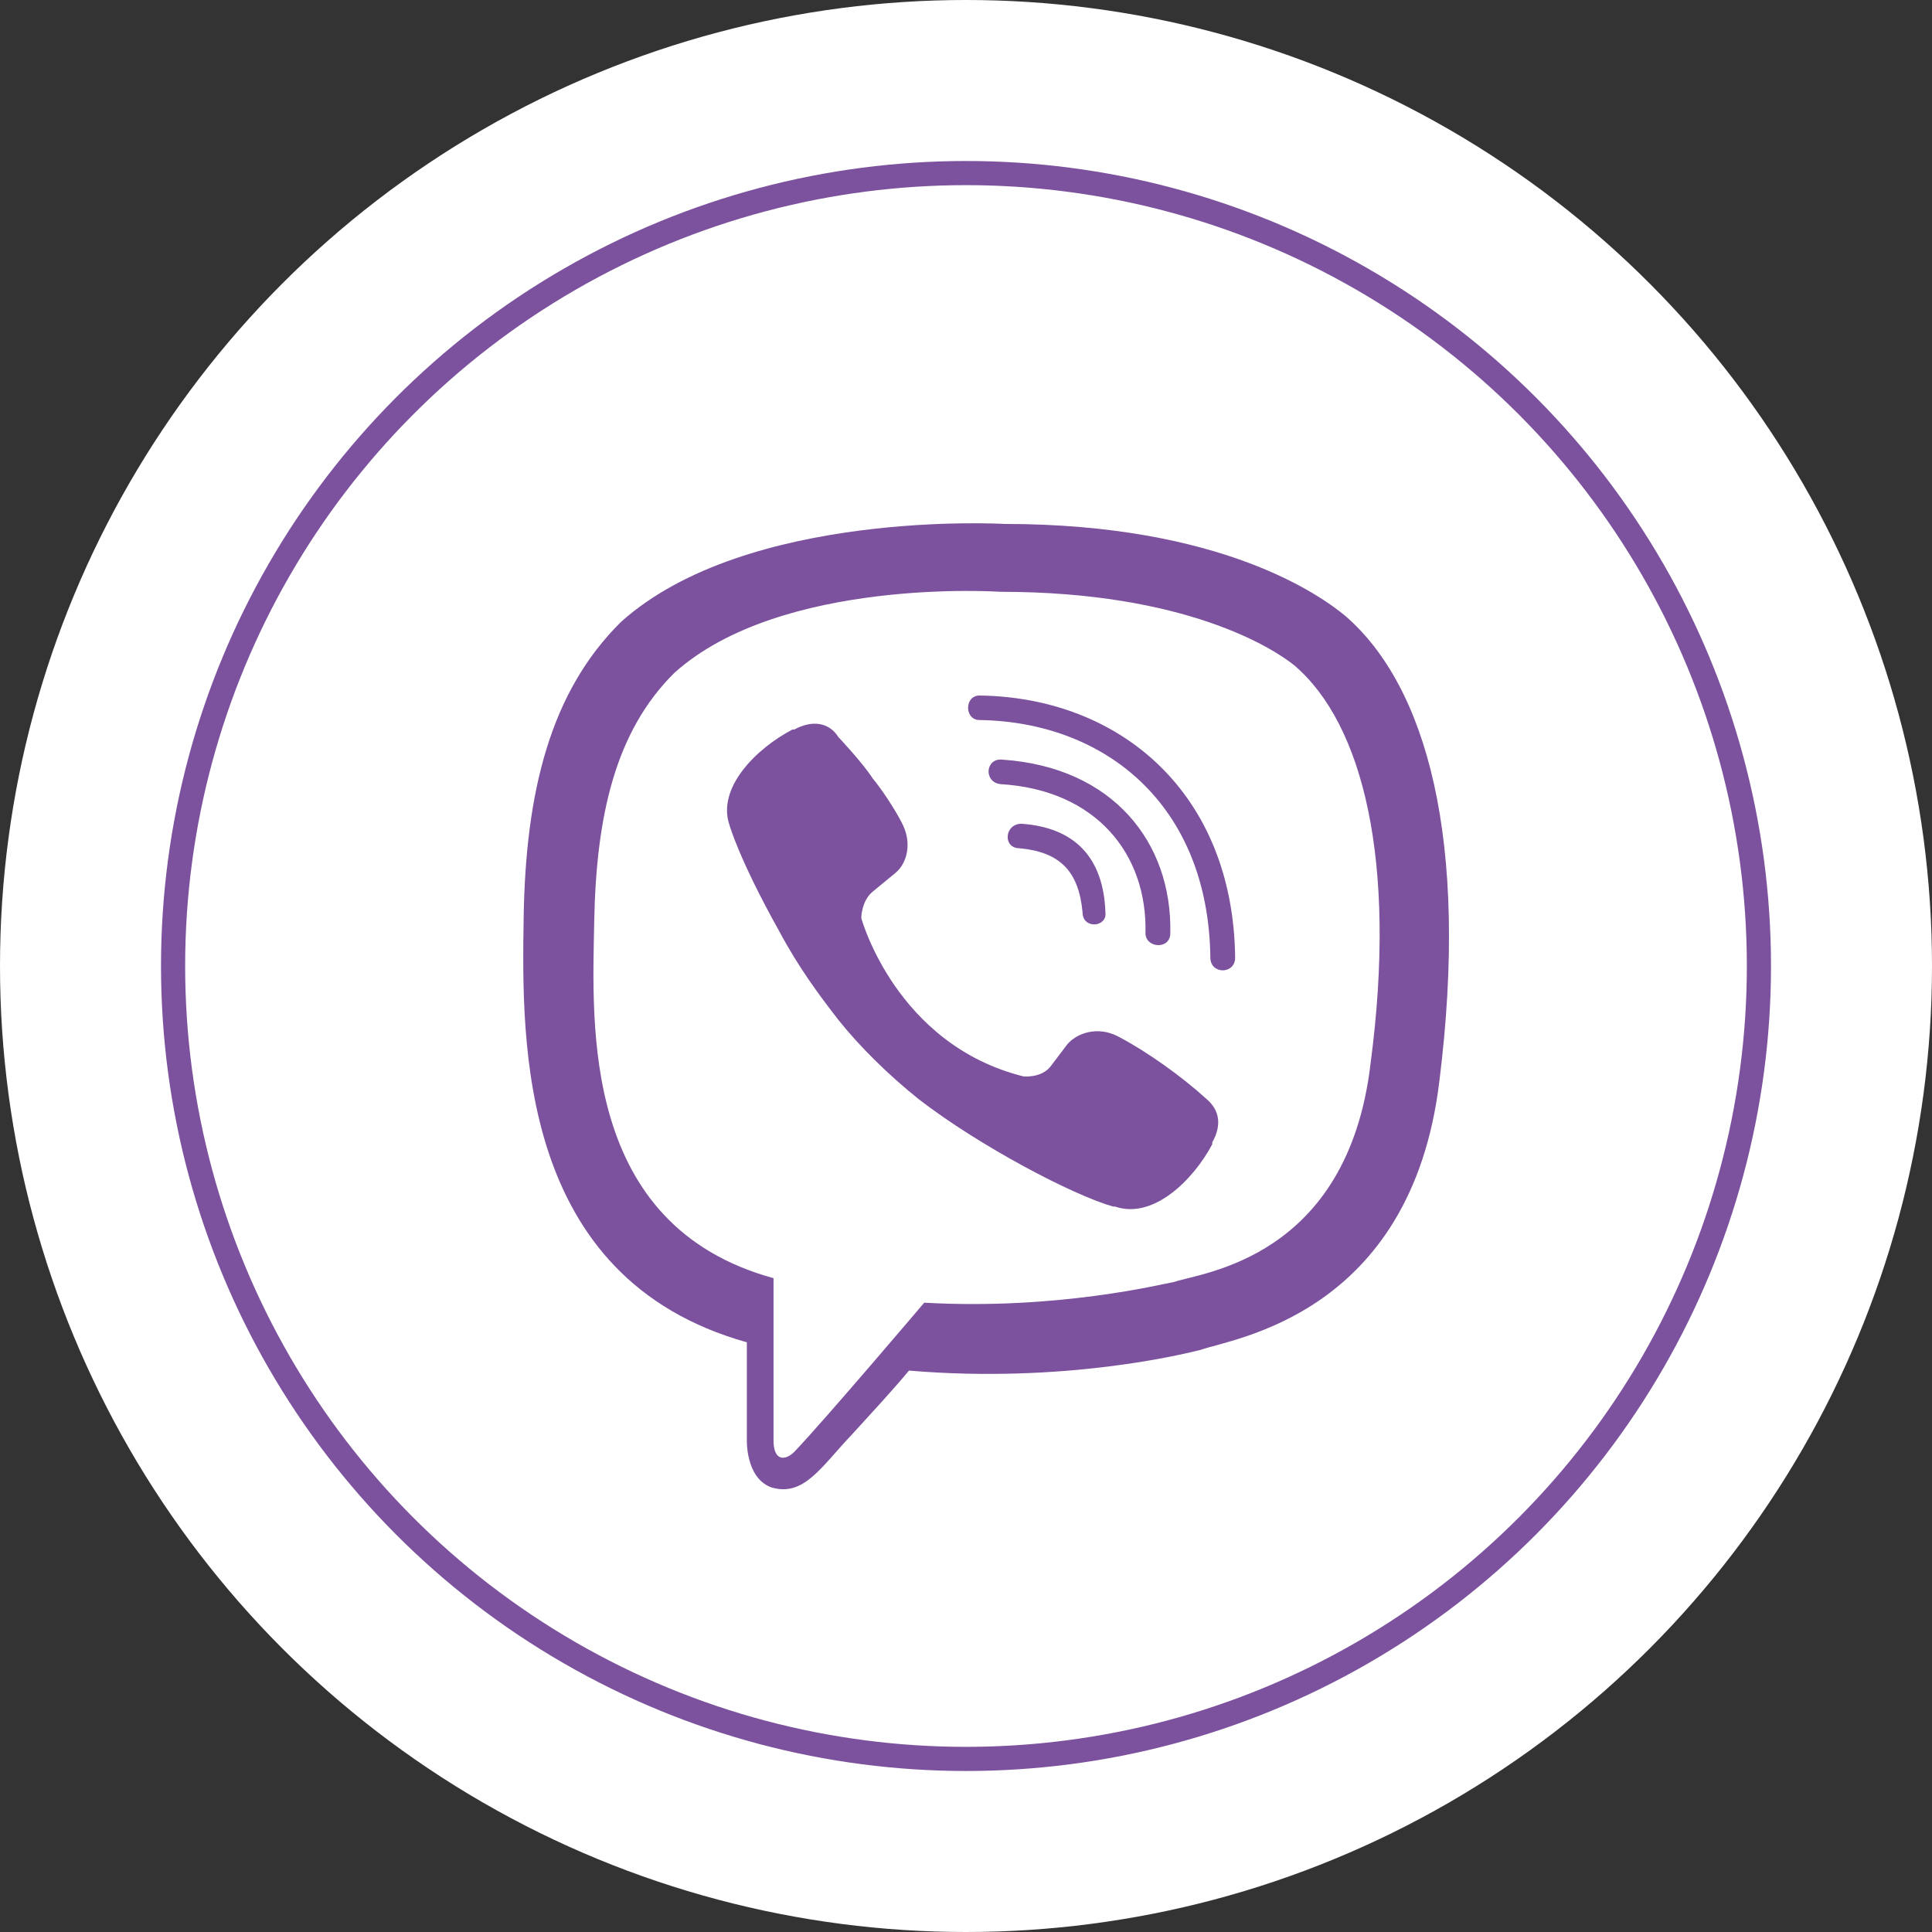
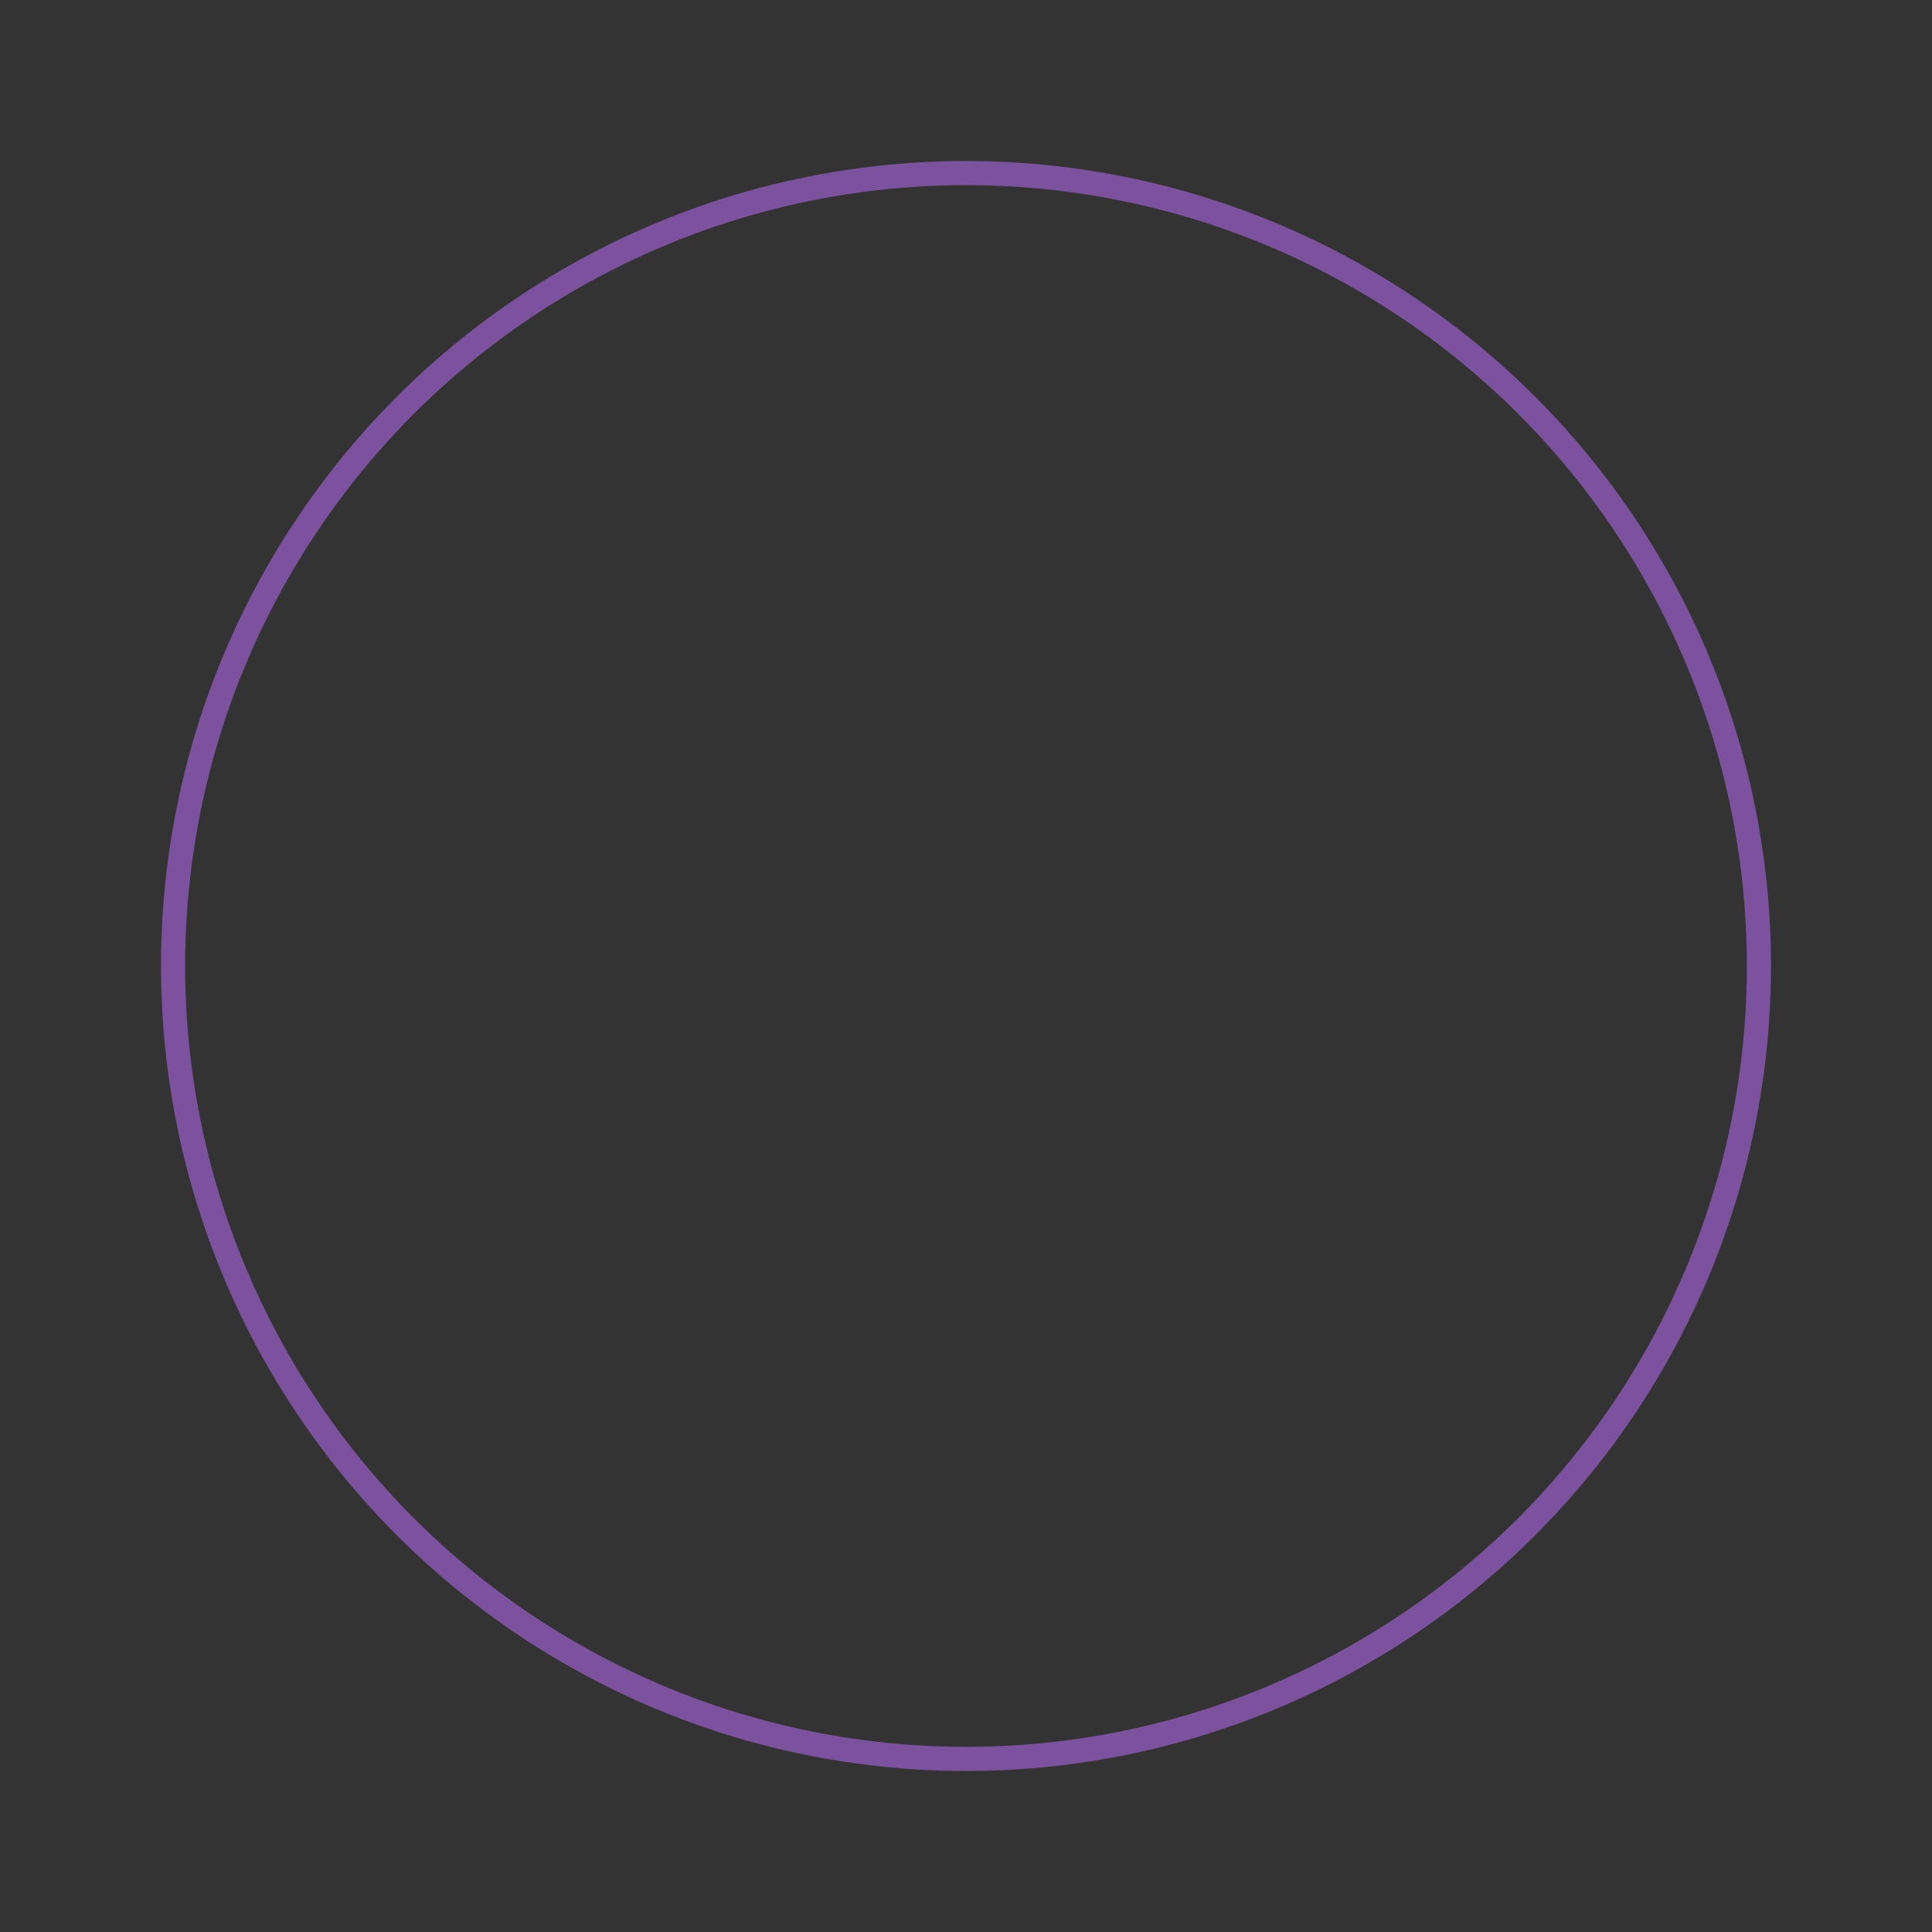
<svg xmlns="http://www.w3.org/2000/svg" width="48" height="48" viewBox="0 0 48 48" fill="none">
  <rect x="0" y="0" width="48" height="48" fill="#333333" stroke="none" />
-   <circle cx="24" cy="24" r="24" fill="white" />
  <circle cx="24" cy="24" r="19.7" stroke="#7C529E" stroke-width="0.6" />
-   <path d="M33.436 15.312C35.426 17.046 36.516 20.84 35.758 26.884C35.047 32.693 30.592 33.255 29.834 33.536C29.455 33.63 26.469 34.38 22.583 34.052C22.156 34.567 21.588 35.176 21.161 35.645C20.403 36.441 19.976 37.191 19.171 36.956C18.507 36.722 18.555 35.738 18.555 35.738V33.349C12.868 31.756 12.962 25.9 13.01 22.808C13.057 19.669 13.673 17.186 15.427 15.453C18.555 12.642 24.953 13.017 24.953 13.017C30.355 13.017 32.819 14.797 33.436 15.312ZM34.052 26.415C34.715 21.403 33.862 17.983 32.156 16.53C31.635 16.109 29.455 14.703 24.858 14.703C24.858 14.703 19.408 14.328 16.754 16.718C15.285 18.17 14.811 20.278 14.763 22.902C14.716 25.478 14.432 30.444 19.218 31.756C19.218 31.756 19.218 35.457 19.218 35.785C19.218 36.301 19.503 36.301 19.739 36.066C20.498 35.27 22.962 32.365 22.962 32.365C26.279 32.553 28.886 31.897 29.17 31.85C29.834 31.616 33.483 31.288 34.052 26.415ZM27.464 22.668C27.512 23.042 26.896 23.089 26.896 22.668C26.801 21.637 26.327 21.168 25.332 21.075C24.905 21.075 24.953 20.466 25.379 20.466C26.706 20.559 27.417 21.309 27.464 22.668ZM28.459 23.183C28.507 21.215 27.227 19.622 24.858 19.482C24.431 19.435 24.479 18.826 24.905 18.873C27.654 19.06 29.123 20.934 29.076 23.183C29.076 23.605 28.459 23.558 28.459 23.183ZM30.687 23.792C30.687 24.213 30.071 24.213 30.071 23.792C30.023 19.997 27.464 17.936 24.336 17.889C23.957 17.889 23.957 17.28 24.336 17.28C27.843 17.327 30.64 19.716 30.687 23.792ZM30.118 28.383V28.43C29.644 29.32 28.649 30.304 27.701 29.976H27.654C26.659 29.695 24.336 28.477 22.82 27.305C22.062 26.697 21.351 25.994 20.829 25.338C20.355 24.729 19.834 24.026 19.36 23.136C18.365 21.356 18.128 20.512 18.128 20.512C17.796 19.576 18.792 18.592 19.692 18.123H19.739C20.166 17.889 20.593 17.936 20.829 18.311C20.829 18.311 21.445 18.966 21.683 19.341C21.919 19.622 22.251 20.138 22.393 20.419C22.678 20.934 22.535 21.449 22.251 21.684L21.683 22.152C21.398 22.386 21.398 22.808 21.398 22.808C21.398 22.808 22.251 25.947 25.426 26.743C25.426 26.743 25.853 26.79 26.09 26.509L26.516 25.947C26.753 25.666 27.275 25.478 27.796 25.759C28.507 26.134 29.36 26.743 29.976 27.305C30.308 27.587 30.355 27.961 30.118 28.383Z" fill="#7C529E" />
</svg>